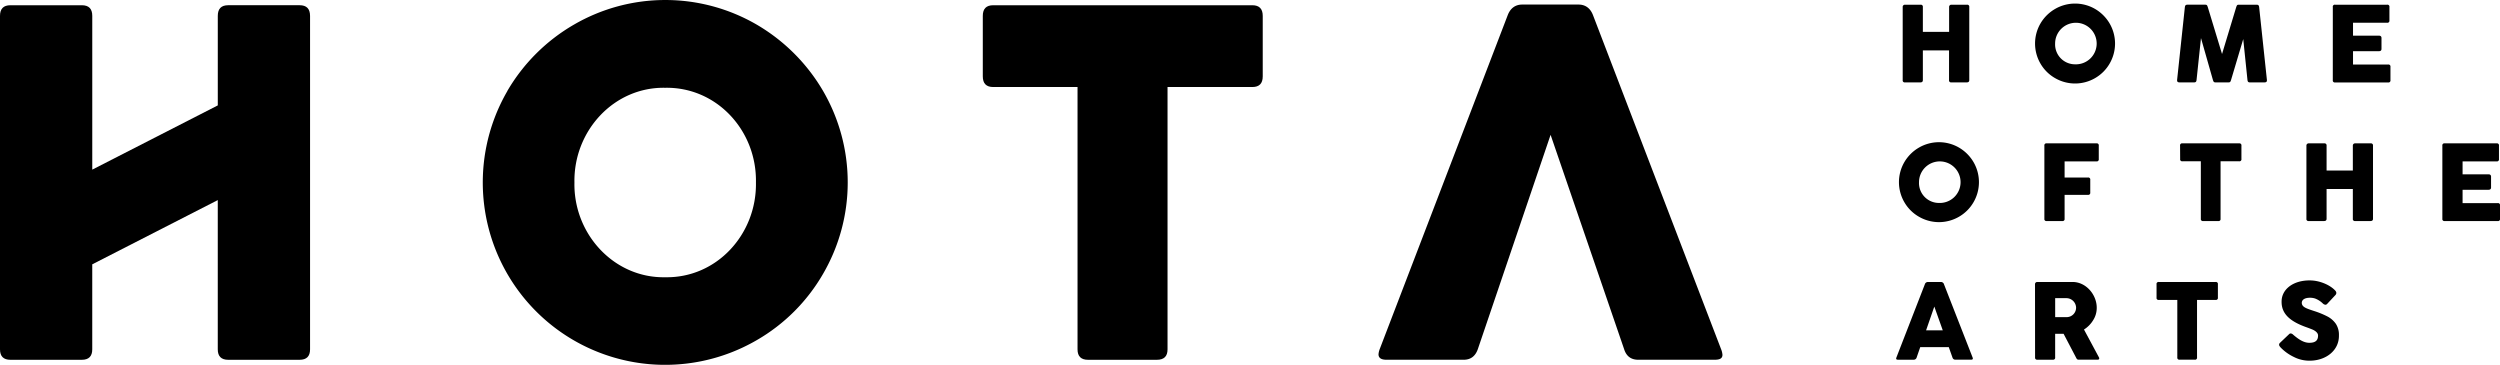
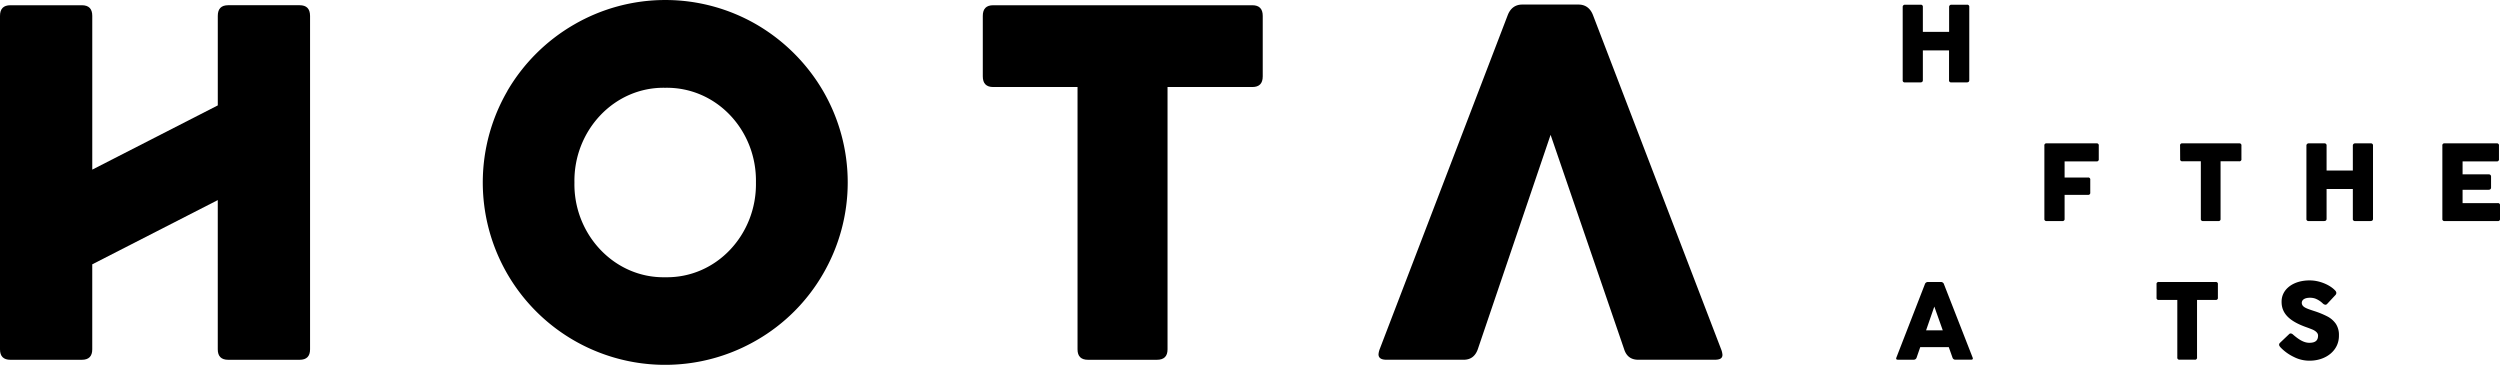
<svg xmlns="http://www.w3.org/2000/svg" viewBox="0 0 1254.76 183.08">
  <path d="M1297.71,474.74v14.93c0,.77-.41,1.15-1.26,1.15h-7.71a1,1,0,0,1-1.15-1.15V453a1.1,1.1,0,0,1,1.15-1.18h7.88a1,1,0,0,1,1.09,1.12v12.52h13.18V453a1.1,1.1,0,0,1,1.15-1.18h7.88a1,1,0,0,1,1.09,1.12v36.72c0,.77-.41,1.15-1.26,1.15H1312a1,1,0,0,1-1.15-1.15V474.74Z" transform="translate(-332.62 -449.46)" />
-   <path d="M1356.73,461.26a20.17,20.17,0,0,1,7.33-7.3,20,20,0,0,1,20.1,0,20.31,20.31,0,0,1,7.3,7.3,20,20,0,0,1,0,20.1,19.89,19.89,0,0,1-7.3,7.3,20,20,0,0,1-20.1,0,19.76,19.76,0,0,1-7.33-7.3,20,20,0,0,1,0-20.1Zm17.36,20.48a10.43,10.43,0,1,0-10-10.42A10,10,0,0,0,1374.09,481.74Z" transform="translate(-332.62 -449.46)" />
-   <path d="M1435.07,489.67c-.08.79-.41,1.15-1.15,1.15h-7.46c-.79,0-1.23-.38-1.15-1.15l3.91-36.67c.08-.79.41-1.18,1.15-1.18h9.19c.68,0,.85.27,1.15,1.18l7.16,23.57L1455,453c.3-.9.46-1.18,1.15-1.18h9.19c.74,0,1.07.38,1.15,1.18l3.91,36.67c.08.77-.36,1.15-1.15,1.15h-7.46c-.74,0-1.07-.36-1.15-1.15l-2.13-20.59-6.12,20.54c-.3,1-.52,1.2-1.29,1.2h-6.51c-.77,0-1-.25-1.29-1.2l-6-21.05Z" transform="translate(-332.62 -449.46)" />
-   <path d="M1503.47,453a1,1,0,0,1,1.15-1.18h26.11a1,1,0,0,1,1.15,1.18v6.73a1,1,0,0,1-1.15,1.15h-17.12v6.48h13c.85,0,1.29.41,1.29,1.2V474c0,.77-.44,1.15-1.29,1.15h-13v6.7h17.61a1,1,0,0,1,1.18,1.15v6.7a1,1,0,0,1-1.18,1.15h-26.61a1,1,0,0,1-1.15-1.15Z" transform="translate(-332.62 -449.46)" />
-   <path d="M1288.42,530.84a20.17,20.17,0,0,1,7.33-7.3,20,20,0,0,1,20.1,0,20.31,20.31,0,0,1,7.3,7.3,20,20,0,0,1,0,20.1,19.89,19.89,0,0,1-7.3,7.3,20,20,0,0,1-20.1,0,19.76,19.76,0,0,1-7.33-7.3,20,20,0,0,1,0-20.1Zm17.36,20.48a10.43,10.43,0,1,0-10-10.42A10,10,0,0,0,1305.78,551.32Z" transform="translate(-332.62 -449.46)" />
  <path d="M1358.7,522.59a1,1,0,0,1,1.15-1.18h25a1,1,0,0,1,1.15,1.18v6.73a1,1,0,0,1-1.15,1.15h-16v8.09h11.73a1,1,0,0,1,1.15,1.18v6.37a1,1,0,0,1-1.15,1.15h-11.73v12a1,1,0,0,1-1.15,1.15h-7.85a1,1,0,0,1-1.15-1.15Z" transform="translate(-332.62 -449.46)" />
  <path d="M1426.81,522.59a1,1,0,0,1,1.15-1.18h28.49a1,1,0,0,1,1.15,1.18v6.64a1,1,0,0,1-1.15,1.18h-9.32v28.85a1,1,0,0,1-1.18,1.15h-7.57a1,1,0,0,1-1.15-1.15V530.41H1428a1,1,0,0,1-1.15-1.18Z" transform="translate(-332.62 -449.46)" />
  <path d="M1500.34,544.32v14.93c0,.77-.41,1.15-1.26,1.15h-7.71a1,1,0,0,1-1.15-1.15V522.59a1.1,1.1,0,0,1,1.15-1.18h7.88a1,1,0,0,1,1.09,1.12v12.52h13.18V522.59a1.1,1.1,0,0,1,1.15-1.18h7.88a1,1,0,0,1,1.09,1.12v36.72c0,.77-.41,1.15-1.26,1.15h-7.71a1,1,0,0,1-1.15-1.15V544.32Z" transform="translate(-332.62 -449.46)" />
  <path d="M1558.45,522.59a1,1,0,0,1,1.15-1.18h26.11a1,1,0,0,1,1.15,1.18v6.73a1,1,0,0,1-1.15,1.15H1568.6v6.48h13c.85,0,1.29.41,1.29,1.2v5.41c0,.77-.44,1.15-1.29,1.15h-13v6.7h17.61a1,1,0,0,1,1.18,1.15v6.7a1,1,0,0,1-1.18,1.15H1559.6a1,1,0,0,1-1.15-1.15Z" transform="translate(-332.62 -449.46)" />
  <path d="M1298.7,592.17a1.6,1.6,0,0,1,1.61-1.18h6.43a1.59,1.59,0,0,1,1.59,1.18l14.33,36.67a2,2,0,0,1,.14.55c0,.41-.3.6-.87.6h-7.82a1.5,1.5,0,0,1-1.56-1.15l-1.83-5.14h-14.33l-1.78,5.14A1.51,1.51,0,0,1,1293,630h-7.82c-.57,0-.87-.19-.87-.6a2,2,0,0,1,.14-.55Zm9,23.08-4.24-11.92-4.13,11.92Z" transform="translate(-332.62 -449.46)" />
-   <path d="M1354,592.17a1.09,1.09,0,0,1,1.12-1.18h17.42c7.14-.19,12.55,6.56,12.44,13.1a11.4,11.4,0,0,1-1.75,6,14.32,14.32,0,0,1-4.65,4.76l7.52,14a1.23,1.23,0,0,1,.14.46.71.71,0,0,1-.79.68H1376c-.74,0-1-.22-1.42-1.09L1368.35,617h-4.24v11.81A1,1,0,0,1,1363,630h-7.85a1,1,0,0,1-1.12-1.15Zm10.12,16.46h5.82a4.74,4.74,0,0,0,4.68-4.73,4.9,4.9,0,0,0-4.68-4.79h-5.82Z" transform="translate(-332.62 -449.46)" />
  <path d="M1415,592.17a1,1,0,0,1,1.15-1.18h28.49a1,1,0,0,1,1.15,1.18v6.64a1,1,0,0,1-1.15,1.18h-9.32v28.85a1,1,0,0,1-1.18,1.15h-7.57a1,1,0,0,1-1.15-1.15V600h-9.27a1,1,0,0,1-1.15-1.18Z" transform="translate(-332.62 -449.46)" />
  <path d="M1476.51,622.44a1.38,1.38,0,0,1,.46-.93l4.54-4.32a1.15,1.15,0,0,1,.79-.38,2,2,0,0,1,1.23.6c2.76,2.38,5.33,4.1,8.15,4.1,3.31,0,4.38-1.39,4.38-3.66,0-1.34-1.39-2.38-2.82-3-.74-.3-1.59-.63-2.6-1-8.67-3-12.88-6.86-12.88-12.85-.11-6.37,5.88-10.88,14.22-10.8,4.65,0,10,2.16,12.71,5.11a1.91,1.91,0,0,1,.55,1.18,1.79,1.79,0,0,1-.63,1.23l-4,4.29a1.19,1.19,0,0,1-.85.41,2.27,2.27,0,0,1-1.37-.71,11.31,11.31,0,0,0-3.83-2.43,8.07,8.07,0,0,0-2.57-.38c-2.27,0-4.1.79-4.1,2.63.16,1.94,1.78,2.6,6.1,4a43.36,43.36,0,0,1,6.92,2.84,11.76,11.76,0,0,1,4.13,3.69,10.08,10.08,0,0,1,1.5,5.74c.14,7.52-6.51,12.8-15,12.69a17.1,17.1,0,0,1-7.66-1.89,22.86,22.86,0,0,1-6.62-4.76C1476.75,623.26,1476.51,622.88,1476.51,622.44Z" transform="translate(-332.62 -449.46)" />
  <path d="M483,452.08H447.17c-3.5,0-5.24,1.75-5.24,5.36v44.92l-63,32.24V457.45c0-3.62-1.75-5.36-5.24-5.36H337.86c-3.49,0-5.24,1.75-5.24,5.36V624.8q0,5.24,5.24,5.24h35.82q5.24,0,5.24-5.24V582.13l63-32.24V624.8q0,5.24,5.24,5.24H483q5.24,0,5.24-5.24V457.45C488.23,453.83,486.48,452.08,483,452.08Z" transform="translate(-332.62 -449.46)" />
  <path d="M587.24,495.14a92.08,92.08,0,0,1,33.45-33.32,91.3,91.3,0,0,1,91.73,0,92.74,92.74,0,0,1,33.32,33.32,91.32,91.32,0,0,1,0,91.73,90.82,90.82,0,0,1-33.32,33.32,91.52,91.52,0,0,1-125.17-125Zm79.24,93.47c25.83.5,46-21.59,45.55-47.55.5-26.08-19.72-48-45.55-47.54-25.59-.5-46,21.46-45.55,47.54C620.43,567,640.89,589.11,666.48,588.61Z" transform="translate(-332.62 -449.46)" />
  <path d="M825.89,457.45c0-3.62,1.75-5.36,5.25-5.36h130c3.5,0,5.25,1.75,5.25,5.36v30.33c0,3.62-1.75,5.36-5.25,5.36H918.61V624.8c0,3.5-1.75,5.24-5.37,5.24H878.68q-5.24,0-5.24-5.24V493.14h-42.3c-3.5,0-5.25-1.75-5.25-5.36Z" transform="translate(-332.62 -449.46)" />
  <path d="M1089.38,457c1.38-3.5,3.88-5.25,7.25-5.25h28.25c3.38,0,5.88,1.75,7.25,5.25l64.38,167.89a9.53,9.53,0,0,1,.62,2.63c0,1.88-1.38,2.5-4,2.5h-38.25c-3.63,0-6-1.75-7.13-5.38l-36.88-107.51-36.5,107.51c-1.25,3.62-3.63,5.38-7.13,5.38H1028.5c-2.63,0-4-.88-4-2.75a9.57,9.57,0,0,1,.62-2.63Z" transform="translate(-332.62 -449.46)" />
</svg>